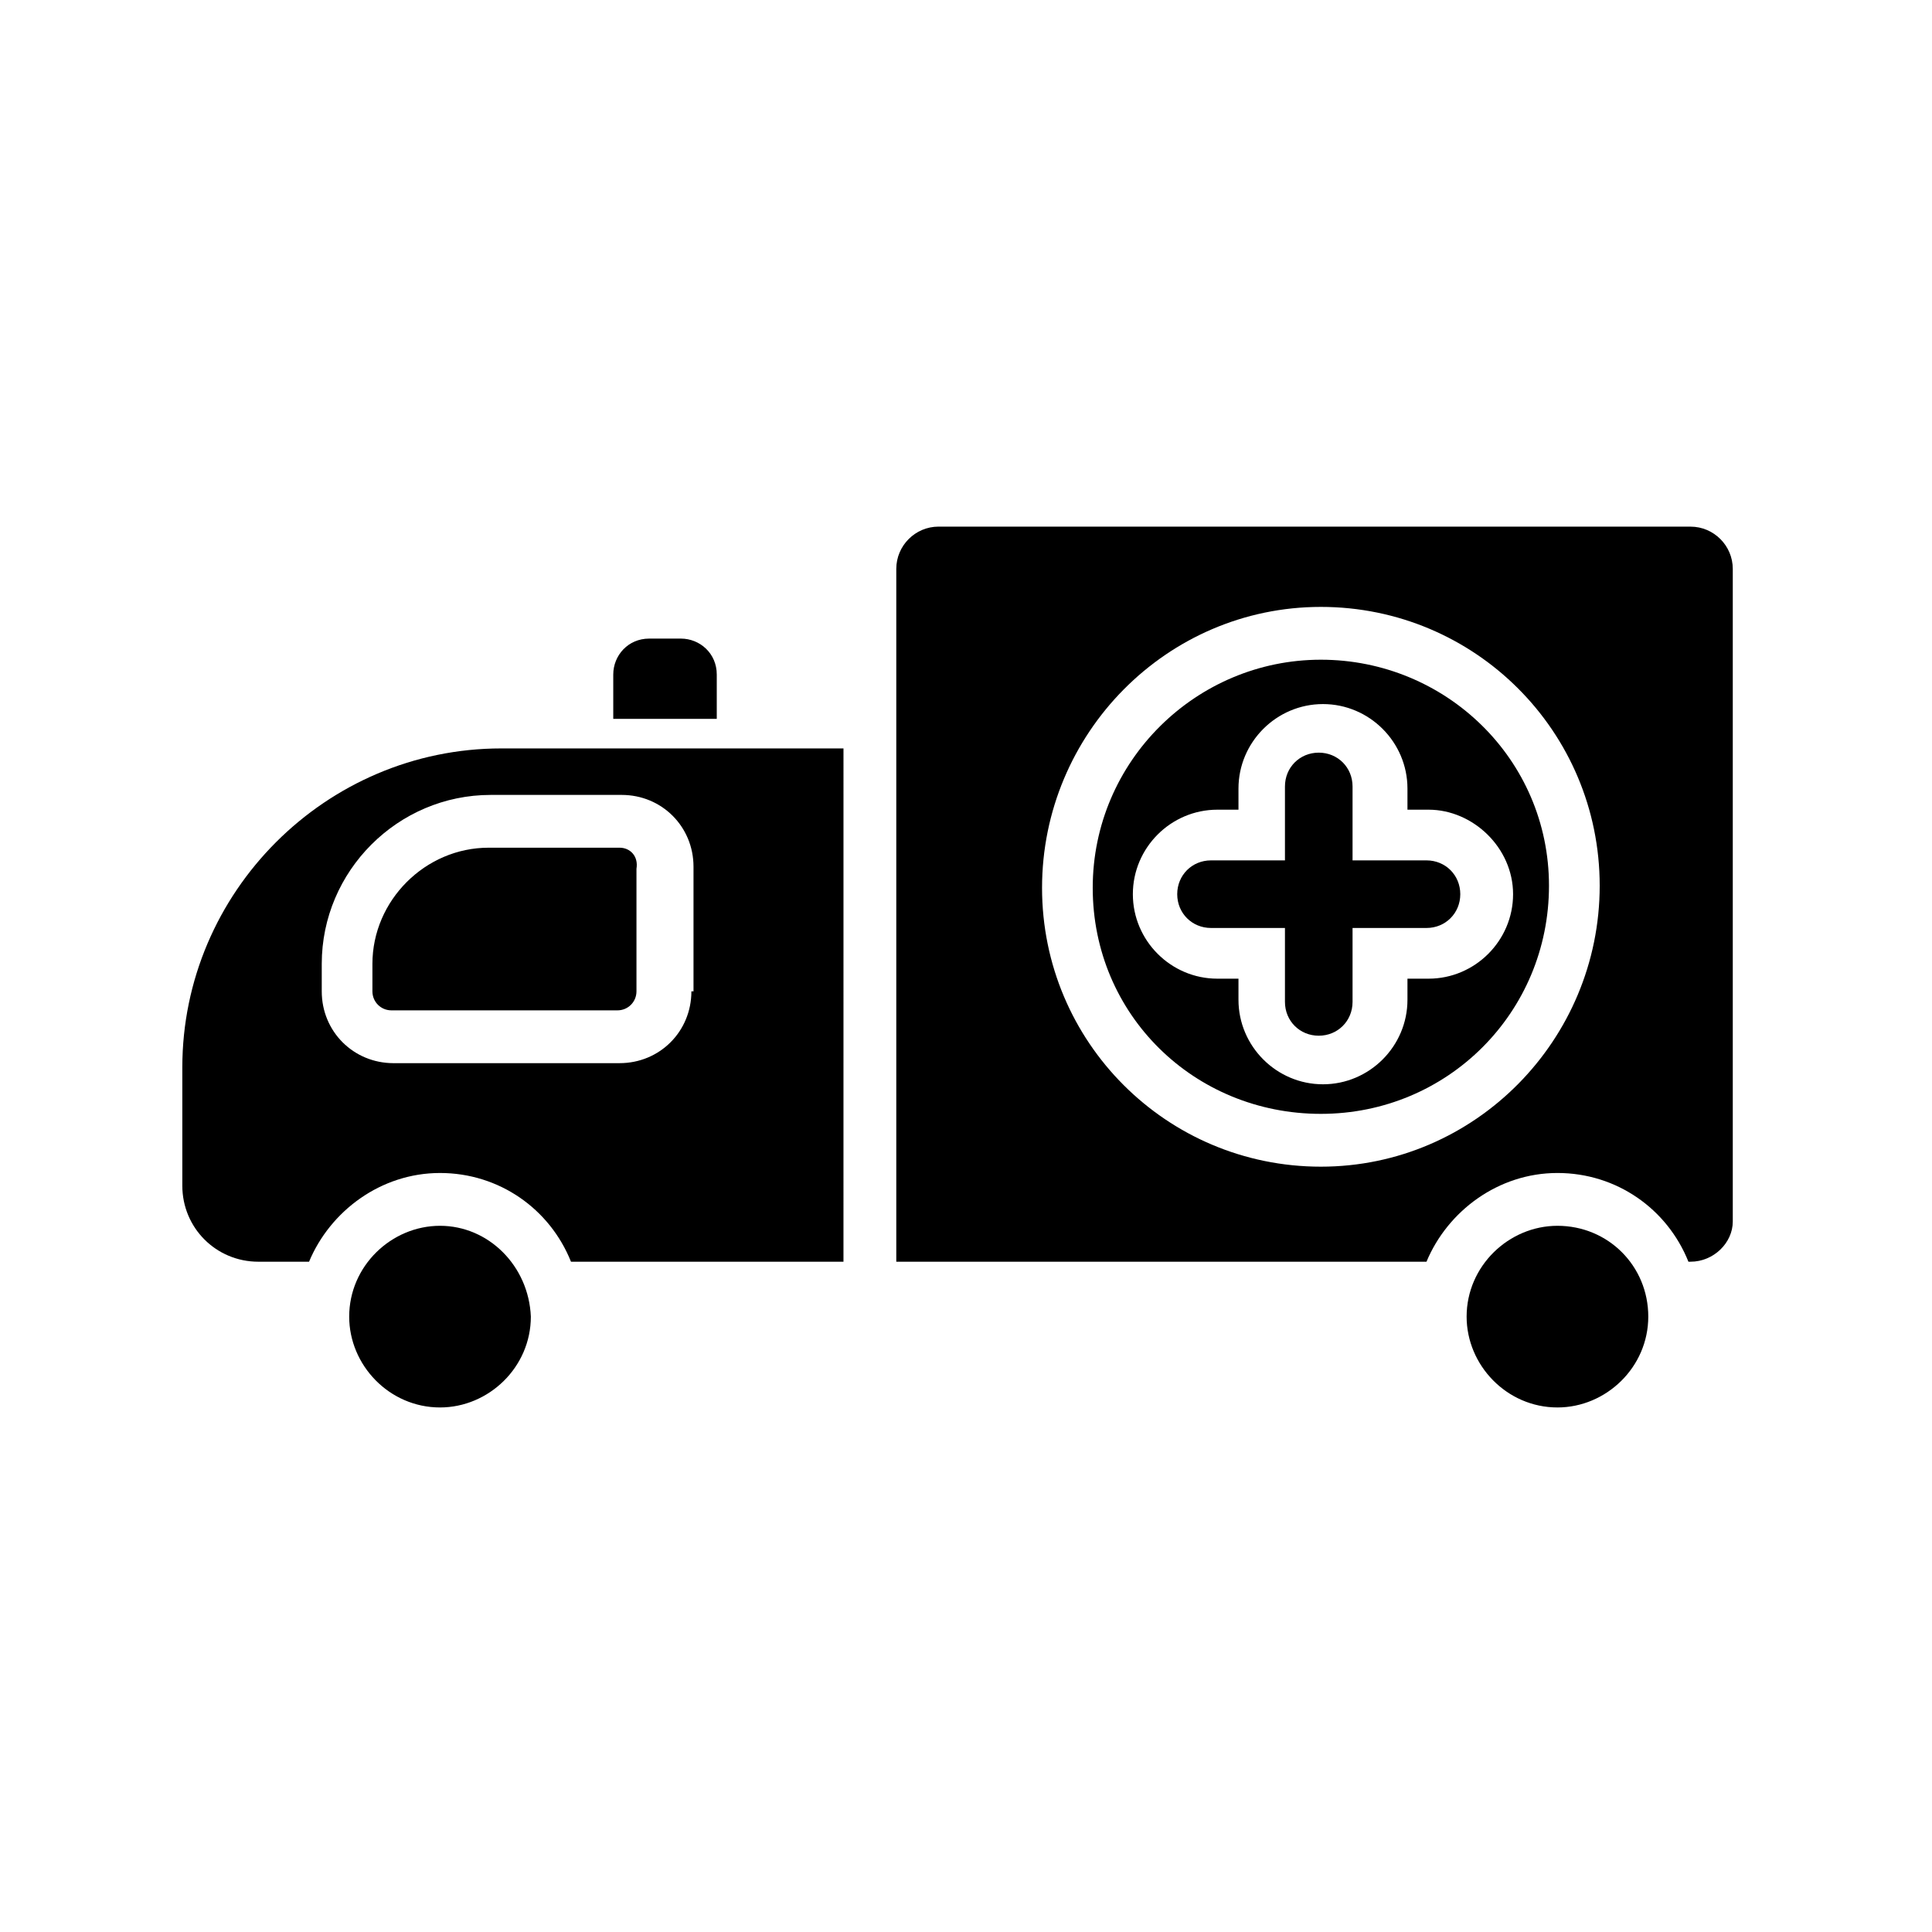
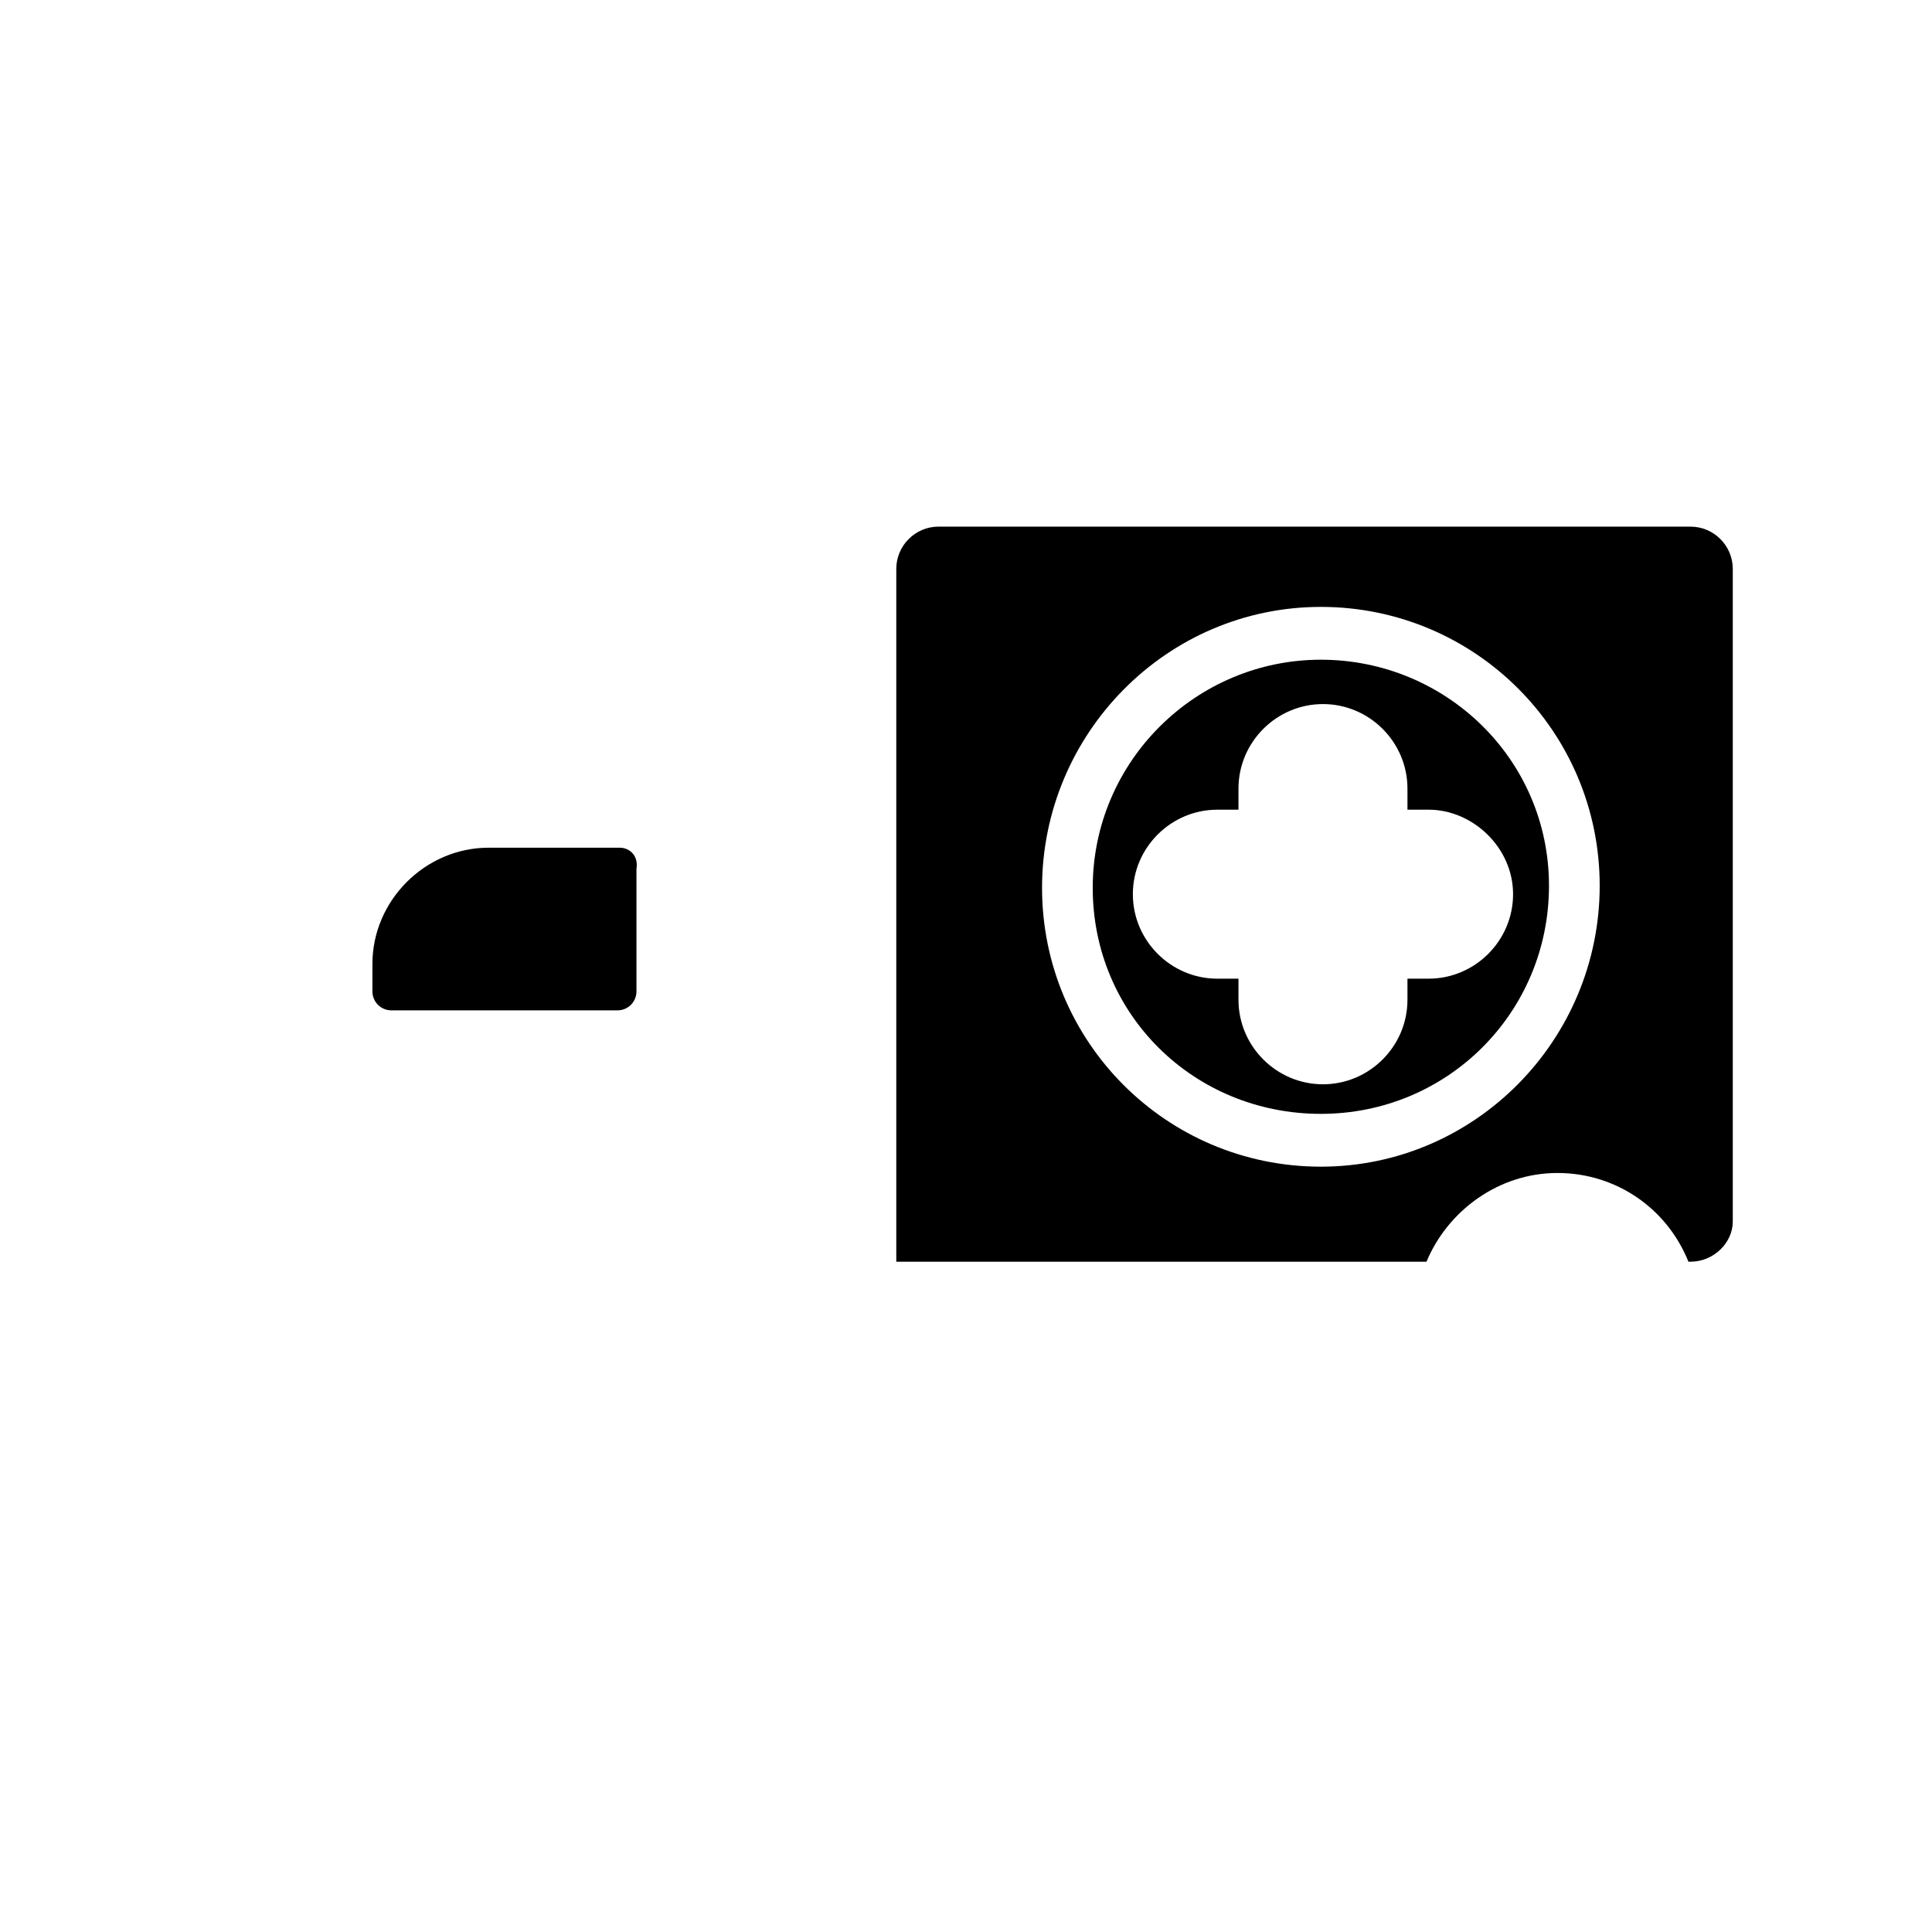
<svg xmlns="http://www.w3.org/2000/svg" fill="#000000" width="800px" height="800px" version="1.1" viewBox="144 144 512 512">
  <g>
-     <path d="m502.44 372.01v-19.594c0-5.039-3.918-8.957-8.957-8.957s-8.957 3.918-8.957 8.957v19.594h-19.594c-5.039 0-8.957 3.918-8.957 8.957 0 5.039 3.918 8.957 8.957 8.957h19.594v19.594c0 5.039 3.918 8.957 8.957 8.957s8.957-3.918 8.957-8.957v-19.594h19.594c5.039 0 8.957-3.918 8.957-8.957 0-5.039-3.918-8.957-8.957-8.957z" />
-     <path d="m556.74 468.85c-12.875 0-24.07 10.637-24.07 24.07 0 12.875 10.637 24.07 24.07 24.07 12.875 0 24.07-10.637 24.07-24.07s-10.633-24.07-24.07-24.07z" />
-     <path d="m260.61 468.85c-12.875 0-24.07 10.637-24.07 24.07 0 12.875 10.637 24.07 24.07 24.07 12.875 0 24.07-10.637 24.07-24.07-0.559-13.434-11.191-24.07-24.07-24.07z" />
    <path d="m308.19 368.65h-34.707c-16.793 0-30.789 13.996-30.789 30.789v7.277c0 2.801 2.238 5.039 5.039 5.039h59.898c2.801 0 5.039-2.238 5.039-5.039v-32.469c0.559-3.356-1.68-5.598-4.481-5.598z" />
-     <path d="m292.52 342.34h-15.676c-46.461 0-84.527 38.066-84.527 84.527v31.348c0 11.195 8.957 20.152 20.152 20.152h13.434c5.598-13.434 19.031-23.512 34.707-23.512s29.109 9.516 34.707 23.512h72.211l0.004-136.03zm34.707 64.375c0 10.637-8.398 19.031-19.031 19.031l-59.898 0.004c-10.637 0-19.031-8.398-19.031-19.031v-7.277c0-24.629 20.152-44.781 44.781-44.781h34.707c10.637 0 19.031 8.398 19.031 19.031v33.023z" />
    <path d="m592.01 283.56h-199.29c-6.156 0-11.195 5.039-11.195 11.195v183.61h140.51c5.598-13.434 19.031-23.512 34.707-23.512 15.676 0 29.109 9.516 34.707 23.512h0.559c6.156 0 11.195-5.039 11.195-10.637v-172.97c0-6.156-5.039-11.195-11.195-11.195zm-97.965 169.62c-40.863 0-73.891-33.027-73.891-73.891 0-40.867 33.027-74.453 73.891-74.453s73.891 33.027 73.891 73.891c0 40.863-33.027 74.453-73.891 74.453z" />
    <path d="m494.04 318.83c-33.027 0-60.457 26.871-60.457 60.457 0 33.59 26.871 59.898 60.457 59.898 33.586 0 60.457-26.871 60.457-60.457 0-33.586-27.43-59.898-60.457-59.898zm50.941 62.137c0 12.316-10.078 22.391-22.391 22.391h-5.598v5.598c0 12.316-10.078 22.391-22.391 22.391-12.316 0-22.391-10.078-22.391-22.391v-5.598h-5.598c-12.316 0-22.391-10.078-22.391-22.391 0-12.316 10.078-22.391 22.391-22.391h5.598v-5.598c0-12.316 10.078-22.391 22.391-22.391 12.316 0 22.391 10.078 22.391 22.391v5.598h5.598c11.754 0 22.391 10.074 22.391 22.391z" />
-     <path d="m333.95 322.75c0-5.598-4.477-9.516-9.516-9.516h-8.398c-5.598 0-9.516 4.477-9.516 9.516v11.754h27.43z" />
  </g>
</svg>